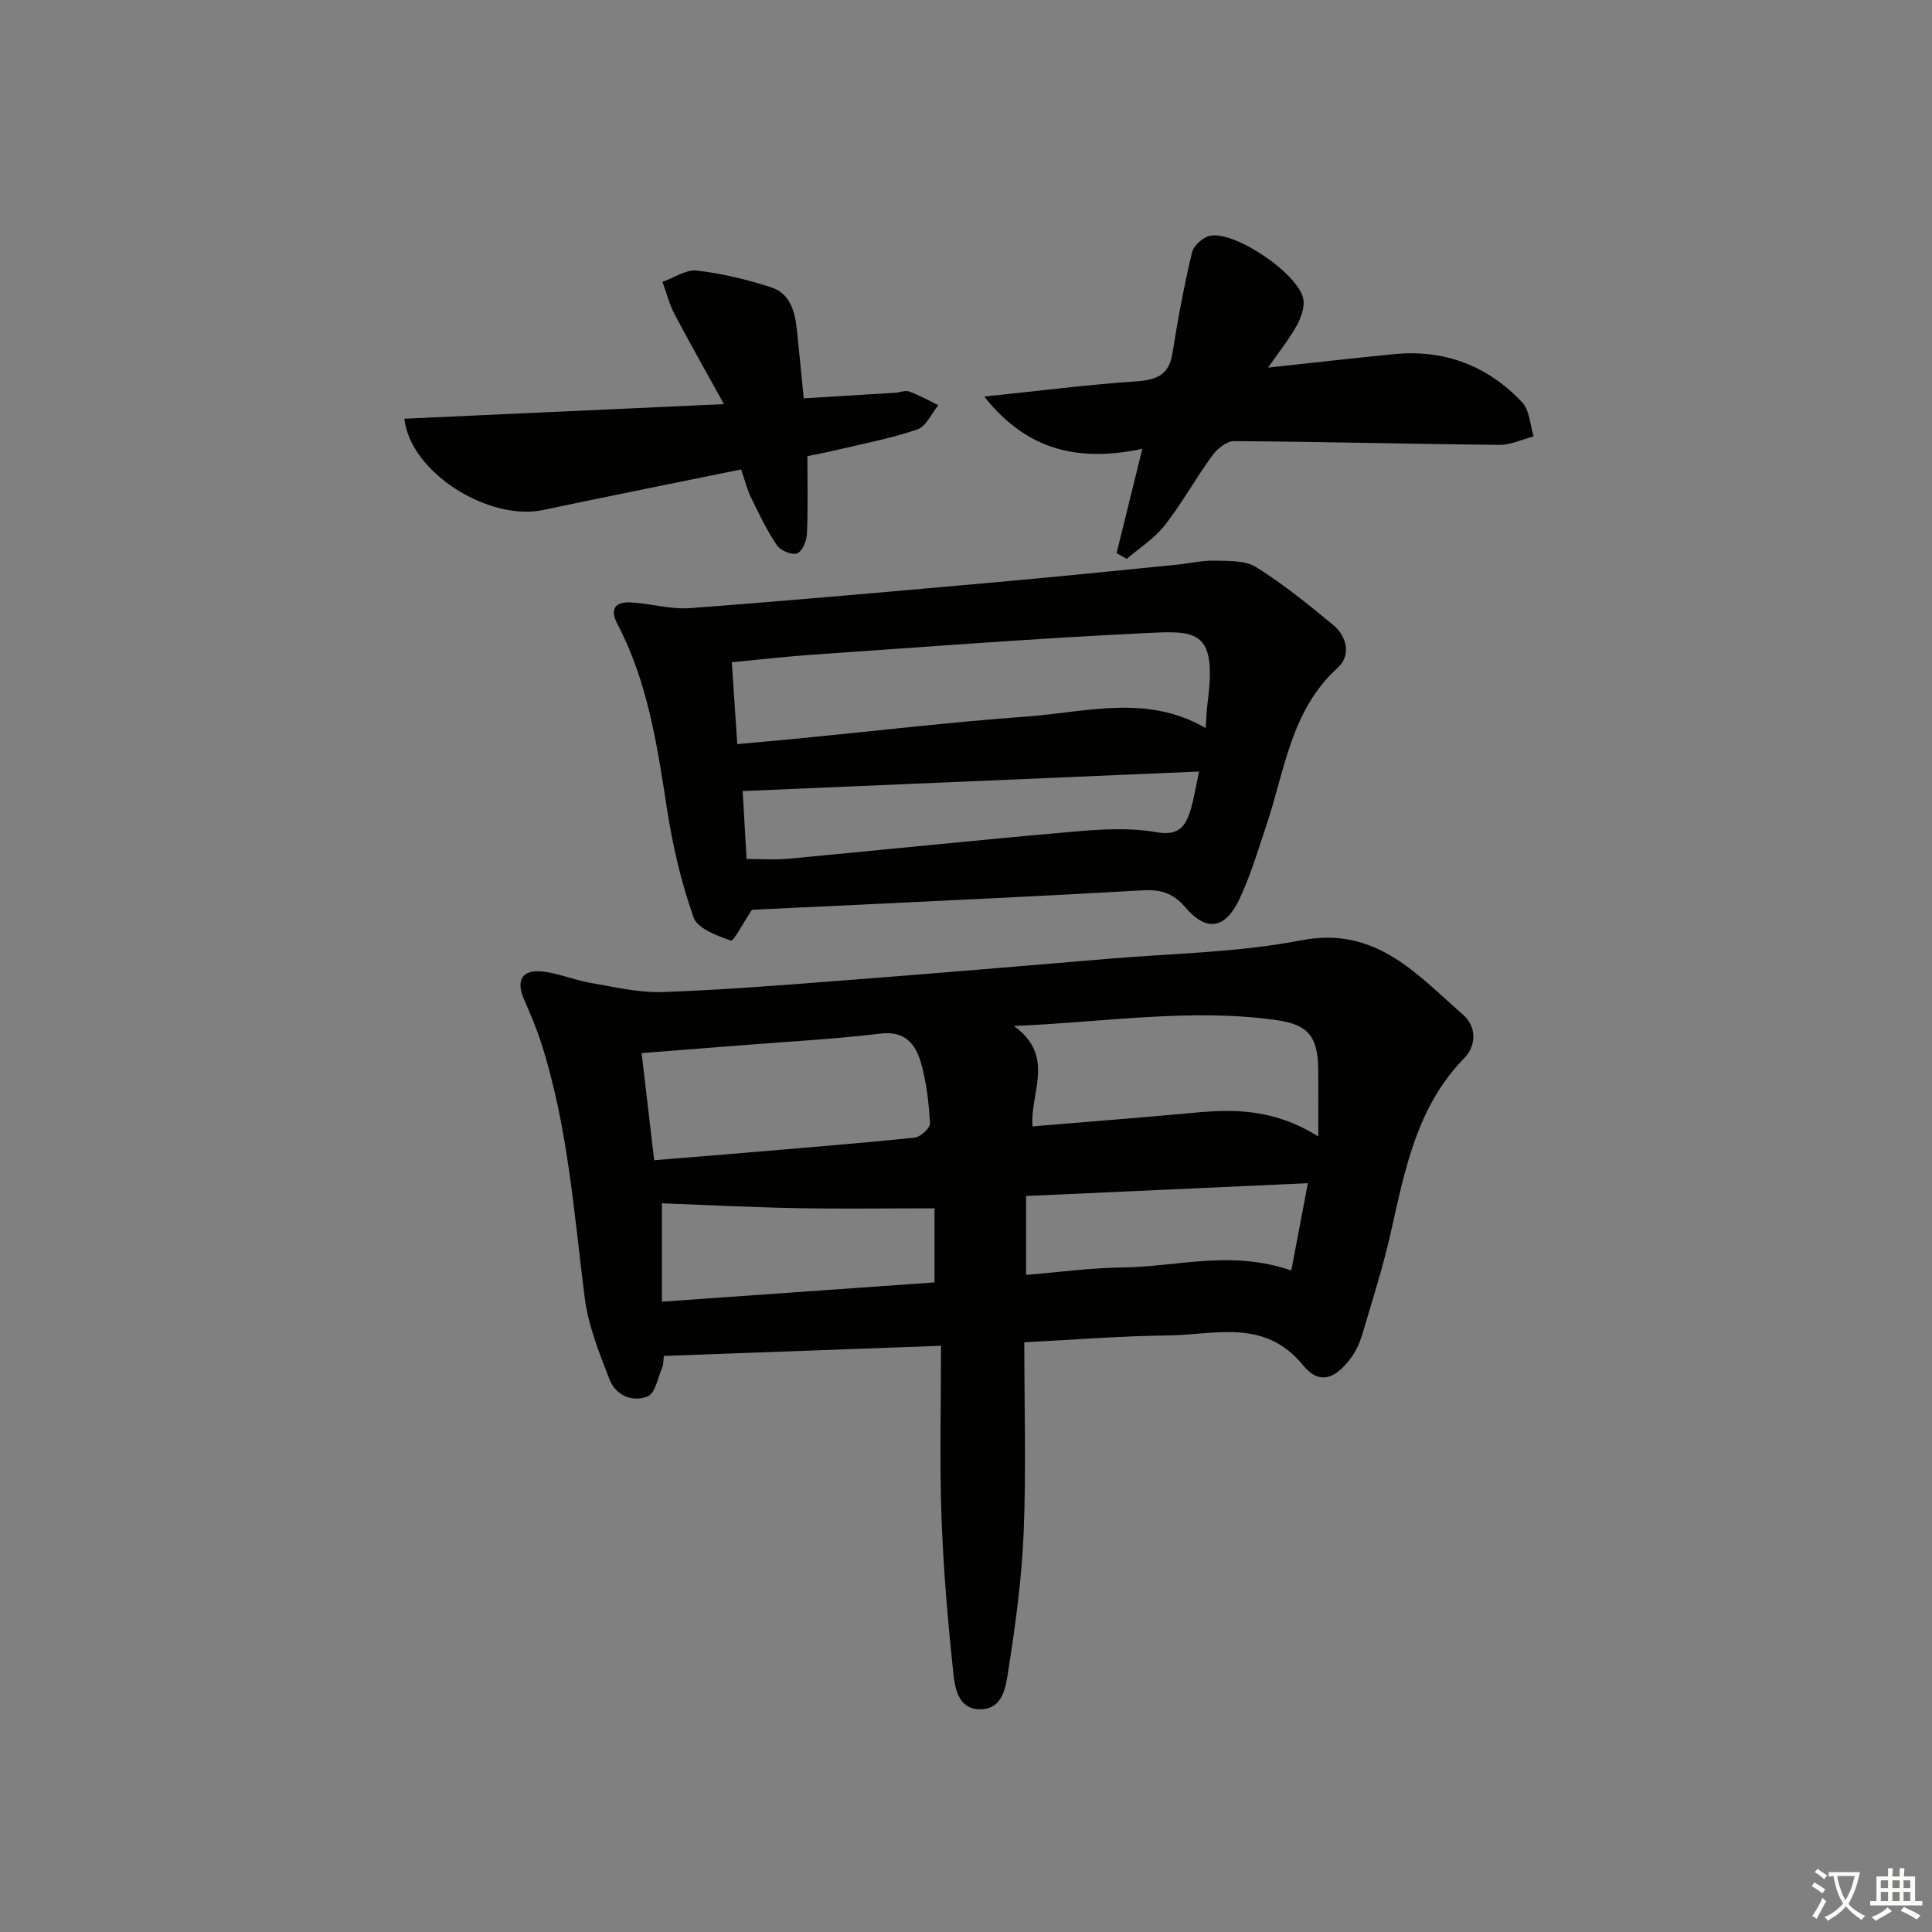
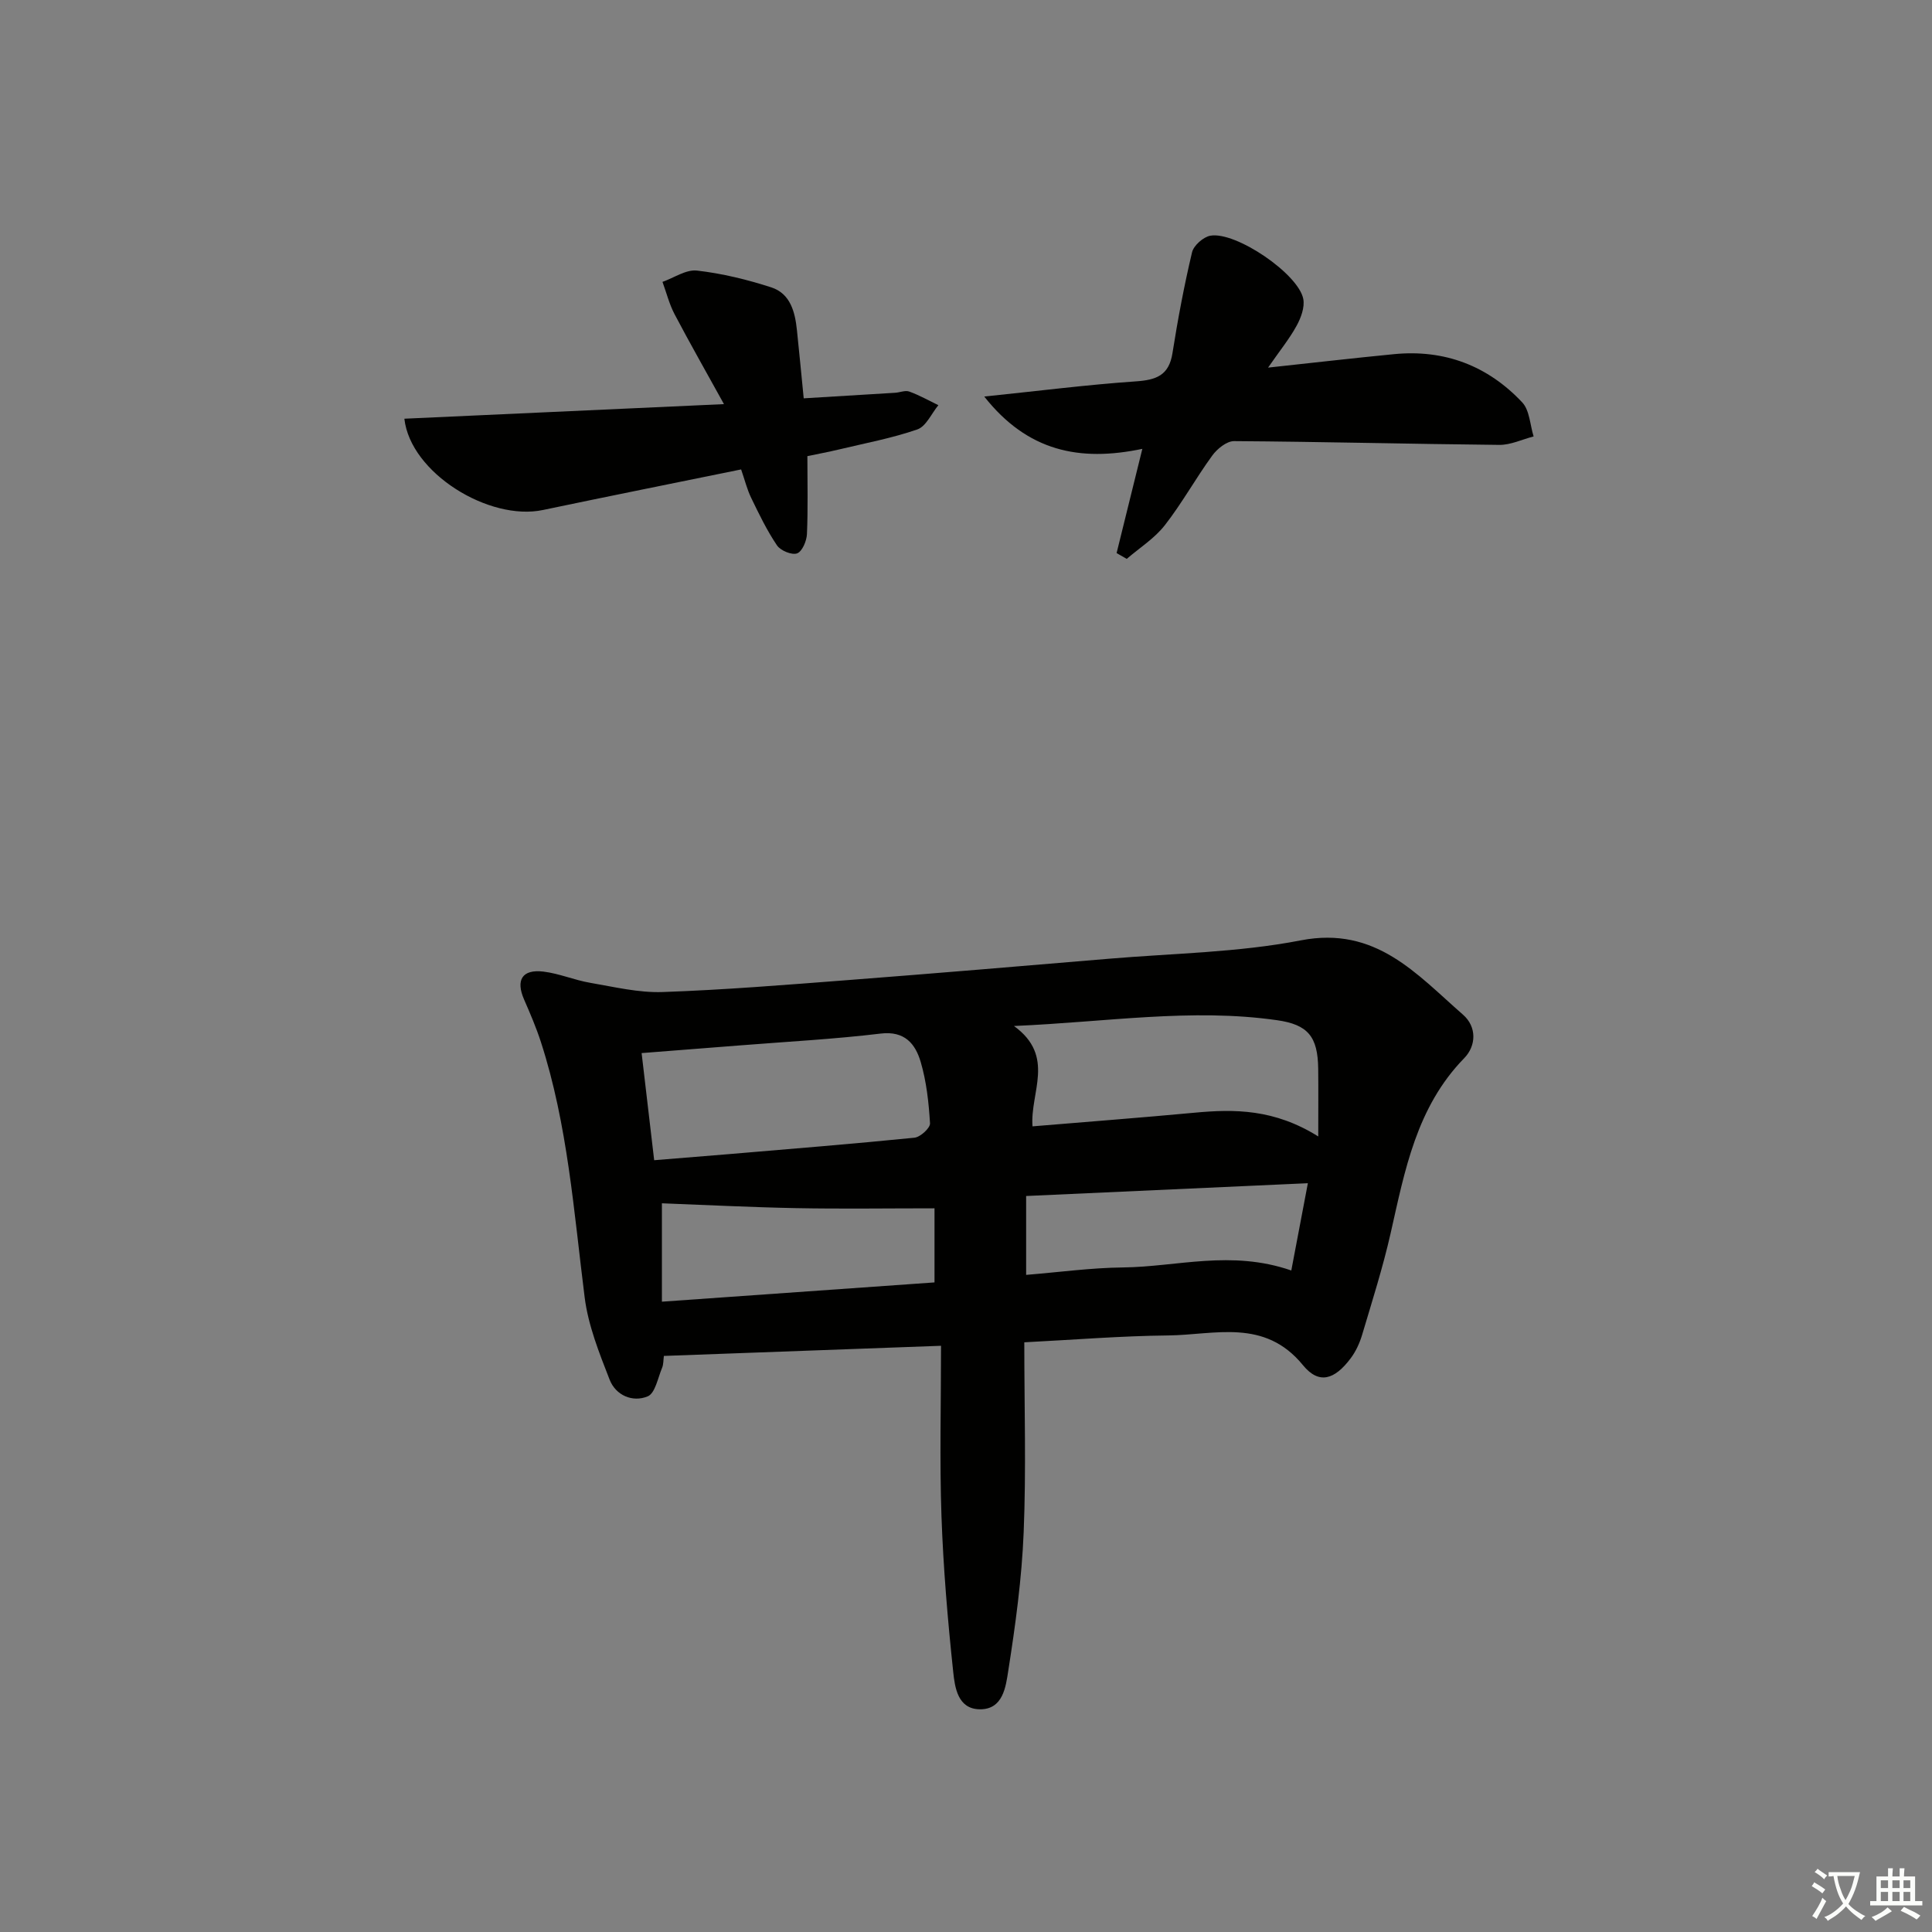
<svg xmlns="http://www.w3.org/2000/svg" enable-background="new 0 0 400 400" viewBox="0 0 400 400">
  <rect x="0" y="0" width="400" height="400" fill="#808080" stroke="none" />
  <path d="m377.9 391.2c-.2.3-.4.5-.6.8-.7-.6-1.4-1-2.2-1.5.2-.3.4-.5.5-.8.6.4 1.4.8 2.3 1.5zm-1.8 6.1c-.2-.2-.5-.4-.9-.6.4-.6.8-1.2 1.2-1.9s.7-1.3.9-1.9c.3.3.5.5.8.7-.7 1.3-1.4 2.6-2 3.7zm2.2-9c-.3.3-.5.5-.6.8-.6-.6-1.3-1.1-2-1.5.3-.3.5-.5.6-.7.6.5 1.3.9 2 1.4zm.3.2v-.9h2 4.5c-.3 1.3-.6 2.5-1 3.6s-.9 2.1-1.4 3c.4.5 1 1 1.6 1.4s1.2.8 1.9 1.1c-.3.2-.5.4-.8.8-.4-.3-1-.7-1.6-1.2s-1.2-1.1-1.6-1.6c-.5.6-1.1 1.1-1.7 1.6s-1.4.9-2.1 1.4c-.1-.3-.3-.5-.7-.8.6-.2 1.2-.5 1.9-1s1.4-1.1 2-1.8c-.5-.8-.9-1.6-1.2-2.5s-.6-2-.8-3.2c-.4.1-.7.1-1 .1zm2.5 2.7c.3 1 .7 1.7 1 2.2.3-.5.6-1.1 1-2s.6-1.9.9-3h-3.2-.4c.1.9.3 1.8.7 2.8z" fill="#fbfcfa" />
  <path d="m396.5 388.5v1.5 3.6h1.5v.9c-.4 0-1 0-1.7 0h-7.9c-.5 0-.9 0-1.2 0v-.9h1.3v-3.5c0-.7 0-1.2 0-1.6h2.4c0-.8 0-1.4 0-1.7h1c0 .3-.1.8-.1 1.7h1.5c0-.8 0-1.4 0-1.7h1c0 .3-.1.9-.1 1.7zm-8.2 9.2c-.2-.3-.5-.5-.8-.8.8-.3 1.4-.6 1.9-.9s1-.7 1.4-1.1c.3.3.6.5.9.8-1.6 1-2.8 1.6-3.4 2zm2.6-6.8v-1.6h-1.5v1.6zm0 2.7v-1.9h-1.5v1.9zm2.4-2.7v-1.6h-1.5v1.6zm0 2.7v-1.9h-1.5v1.9zm.2 2 .7-.8c.4.2.9.5 1.6.8s1.3.7 1.8 1c-.3.3-.5.6-.8.8-.4-.3-1.5-1-3.3-1.8zm2-4.7v-1.6h-1.4v1.6zm0 2.7v-1.9h-1.4v1.9z" fill="#fbfcfa" />
  <g fill="#010100">
    <path d="m137.45 280.73c-.12.87-.07 1.74-.37 2.46-.88 2.09-1.43 5.27-2.98 5.91-3.13 1.3-6.62-.2-7.89-3.47-2.15-5.52-4.43-11.21-5.16-17.01-2.25-17.78-3.5-35.71-9.07-52.91-.97-2.98-2.21-5.88-3.47-8.76-1.77-4.06-.41-6.32 4.01-5.79 3.27.4 6.41 1.76 9.67 2.32 4.98.85 10.05 2.09 15.04 1.91 12.78-.45 25.54-1.49 38.29-2.47 18.06-1.39 36.11-2.91 54.15-4.43 13.24-1.12 26.68-1.28 39.66-3.8 15.53-3.01 23.96 7 33.56 15.38 2.89 2.52 2.77 6.44.25 9.02-9.88 10.14-12.28 23.22-15.22 36.22-1.61 7.1-3.83 14.07-5.91 21.06-.51 1.71-1.31 3.45-2.38 4.87-3.3 4.39-6.54 5.48-9.87 1.4-7.98-9.77-18.27-6.25-27.93-6.15-9.77.1-19.53.9-29.76 1.42 0 13.42.4 26.4-.13 39.33-.39 9.59-1.7 19.19-3.19 28.68-.51 3.25-1.05 8.04-5.92 7.97-4.56-.07-5.14-4.56-5.48-7.77-1.14-10.72-2.05-21.48-2.43-32.25-.4-11.6-.09-23.22-.09-35.24-19.74.73-38.25 1.4-57.38 2.1zm-2.01-40.52c5.54-.45 10.62-.85 15.7-1.28 12.73-1.08 25.47-2.1 38.18-3.38 1.22-.12 3.29-2.01 3.23-2.98-.26-4.28-.73-8.65-1.94-12.74-1.1-3.7-3.29-6.44-8.28-5.84-9.55 1.15-19.17 1.66-28.76 2.42-6.72.54-13.45 1.05-20.73 1.62.87 7.48 1.68 14.34 2.6 22.18zm137.49-4.92c0-5.5.04-9.76-.01-14.01-.08-6.67-2.12-9.15-8.53-10.06-17.71-2.53-35.27.38-54.46 1.2 8.68 6.3 3.29 13.77 3.84 20.78 11.37-.95 22.43-1.79 33.47-2.82 8.39-.79 16.59-.78 25.69 4.91zm-135.89 34.21c19.6-1.39 38.17-2.7 56.44-3.99 0-5.77 0-10.86 0-15.34-9.89 0-19.3.14-28.69-.04-9.36-.18-18.72-.66-27.75-1zm130.31-6.46c1.13-5.94 2.22-11.67 3.43-18.07-20.38.92-39.37 1.79-58.33 2.65v16.33c6.89-.56 13.47-1.47 20.06-1.54 11.17-.12 22.36-3.69 34.84.63z" />
-     <path d="m155.68 188.36c-1.85 2.77-3.8 6.57-4.35 6.38-2.87-1.01-6.93-2.49-7.74-4.81-2.56-7.29-4.35-14.96-5.52-22.61-2.02-13.15-4-26.23-10.27-38.19-1.65-3.15-.29-4.54 2.71-4.41 4.12.19 8.28 1.49 12.33 1.19 21.37-1.61 42.72-3.53 64.06-5.43 12.24-1.09 24.46-2.36 36.69-3.56 2.64-.26 5.28-.91 7.9-.84 2.91.07 6.33-.08 8.59 1.34 5.6 3.51 10.8 7.72 15.91 11.95 2.94 2.43 3.75 6.36.97 8.88-9.74 8.84-10.95 21.29-14.78 32.66-1.74 5.18-3.29 10.48-5.64 15.38-2.91 6.07-6.78 6.66-11.11 1.58-2.64-3.09-5.24-3.75-9.02-3.53-20.08 1.17-40.18 2.07-60.28 3.06-7.11.34-14.23.66-20.45.96zm93.93-37.63c.15-1.96.19-3.57.4-5.16 2.07-15.67-2.52-15-13.76-14.45-22.58 1.1-45.12 2.85-67.67 4.4-5.7.39-11.38 1.05-17.06 1.59.4 6.09.75 11.33 1.12 16.95 4.55-.42 8.5-.76 12.45-1.14 15.88-1.55 31.74-3.42 47.65-4.58 12.21-.9 24.71-4.68 36.87 2.39zm-1.35 9.01c-31.97 1.37-63.14 2.7-94.5 4.04.26 4.59.54 9.33.81 14.06 3.15 0 5.82.21 8.44-.03 19.69-1.84 39.36-3.89 59.06-5.61 5.72-.5 11.64-.9 17.22.08 4 .71 5.73-.51 6.85-3.54.97-2.59 1.31-5.39 2.12-9z" />
    <path d="m262.54 76.11c9.47-1.02 17.79-1.98 26.12-2.79 10.44-1.01 19.38 2.42 26.49 9.98 1.55 1.64 1.62 4.67 2.37 7.06-2.37.61-4.74 1.77-7.1 1.75-18.31-.18-36.61-.66-54.92-.78-1.53-.01-3.51 1.6-4.53 3.01-3.42 4.7-6.25 9.85-9.82 14.42-2.12 2.71-5.21 4.66-7.87 6.95-.7-.4-1.4-.8-2.1-1.2 1.69-6.84 3.38-13.67 5.33-21.58-13.03 2.73-23.79.5-32.73-10.83 11.32-1.17 21.33-2.45 31.38-3.14 4.2-.29 6.85-1.21 7.58-5.81 1.11-7.01 2.42-14.01 4.06-20.91.33-1.41 2.33-3.18 3.79-3.44 5.27-.93 18.23 7.89 19.24 13.09.33 1.72-.48 3.91-1.38 5.55-1.47 2.69-3.45 5.12-5.91 8.67z" />
    <path d="m83.72 86.69c21.78-.99 43.28-1.98 66.17-3.02-3.66-6.63-7.05-12.58-10.24-18.64-1.09-2.08-1.67-4.44-2.49-6.67 2.39-.84 4.89-2.6 7.15-2.34 5.2.6 10.39 1.86 15.38 3.48 3.96 1.29 4.92 5.1 5.31 8.89.48 4.6.92 9.2 1.4 14.08 6.42-.39 12.67-.76 18.92-1.15.99-.06 2.1-.56 2.94-.25 2.08.75 4.02 1.85 6.02 2.82-1.43 1.73-2.54 4.39-4.36 5.02-5.29 1.83-10.86 2.86-16.32 4.17-2.06.49-4.15.88-6.44 1.36 0 5.52.14 10.83-.09 16.12-.06 1.44-.98 3.62-2.04 4.01-1.08.4-3.43-.57-4.16-1.65-2.09-3.09-3.73-6.5-5.36-9.87-.85-1.76-1.32-3.71-2.07-5.86-13.82 2.82-27.44 5.55-41.03 8.4-11.13 2.35-27.44-7.65-28.69-18.9z" />
  </g>
</svg>